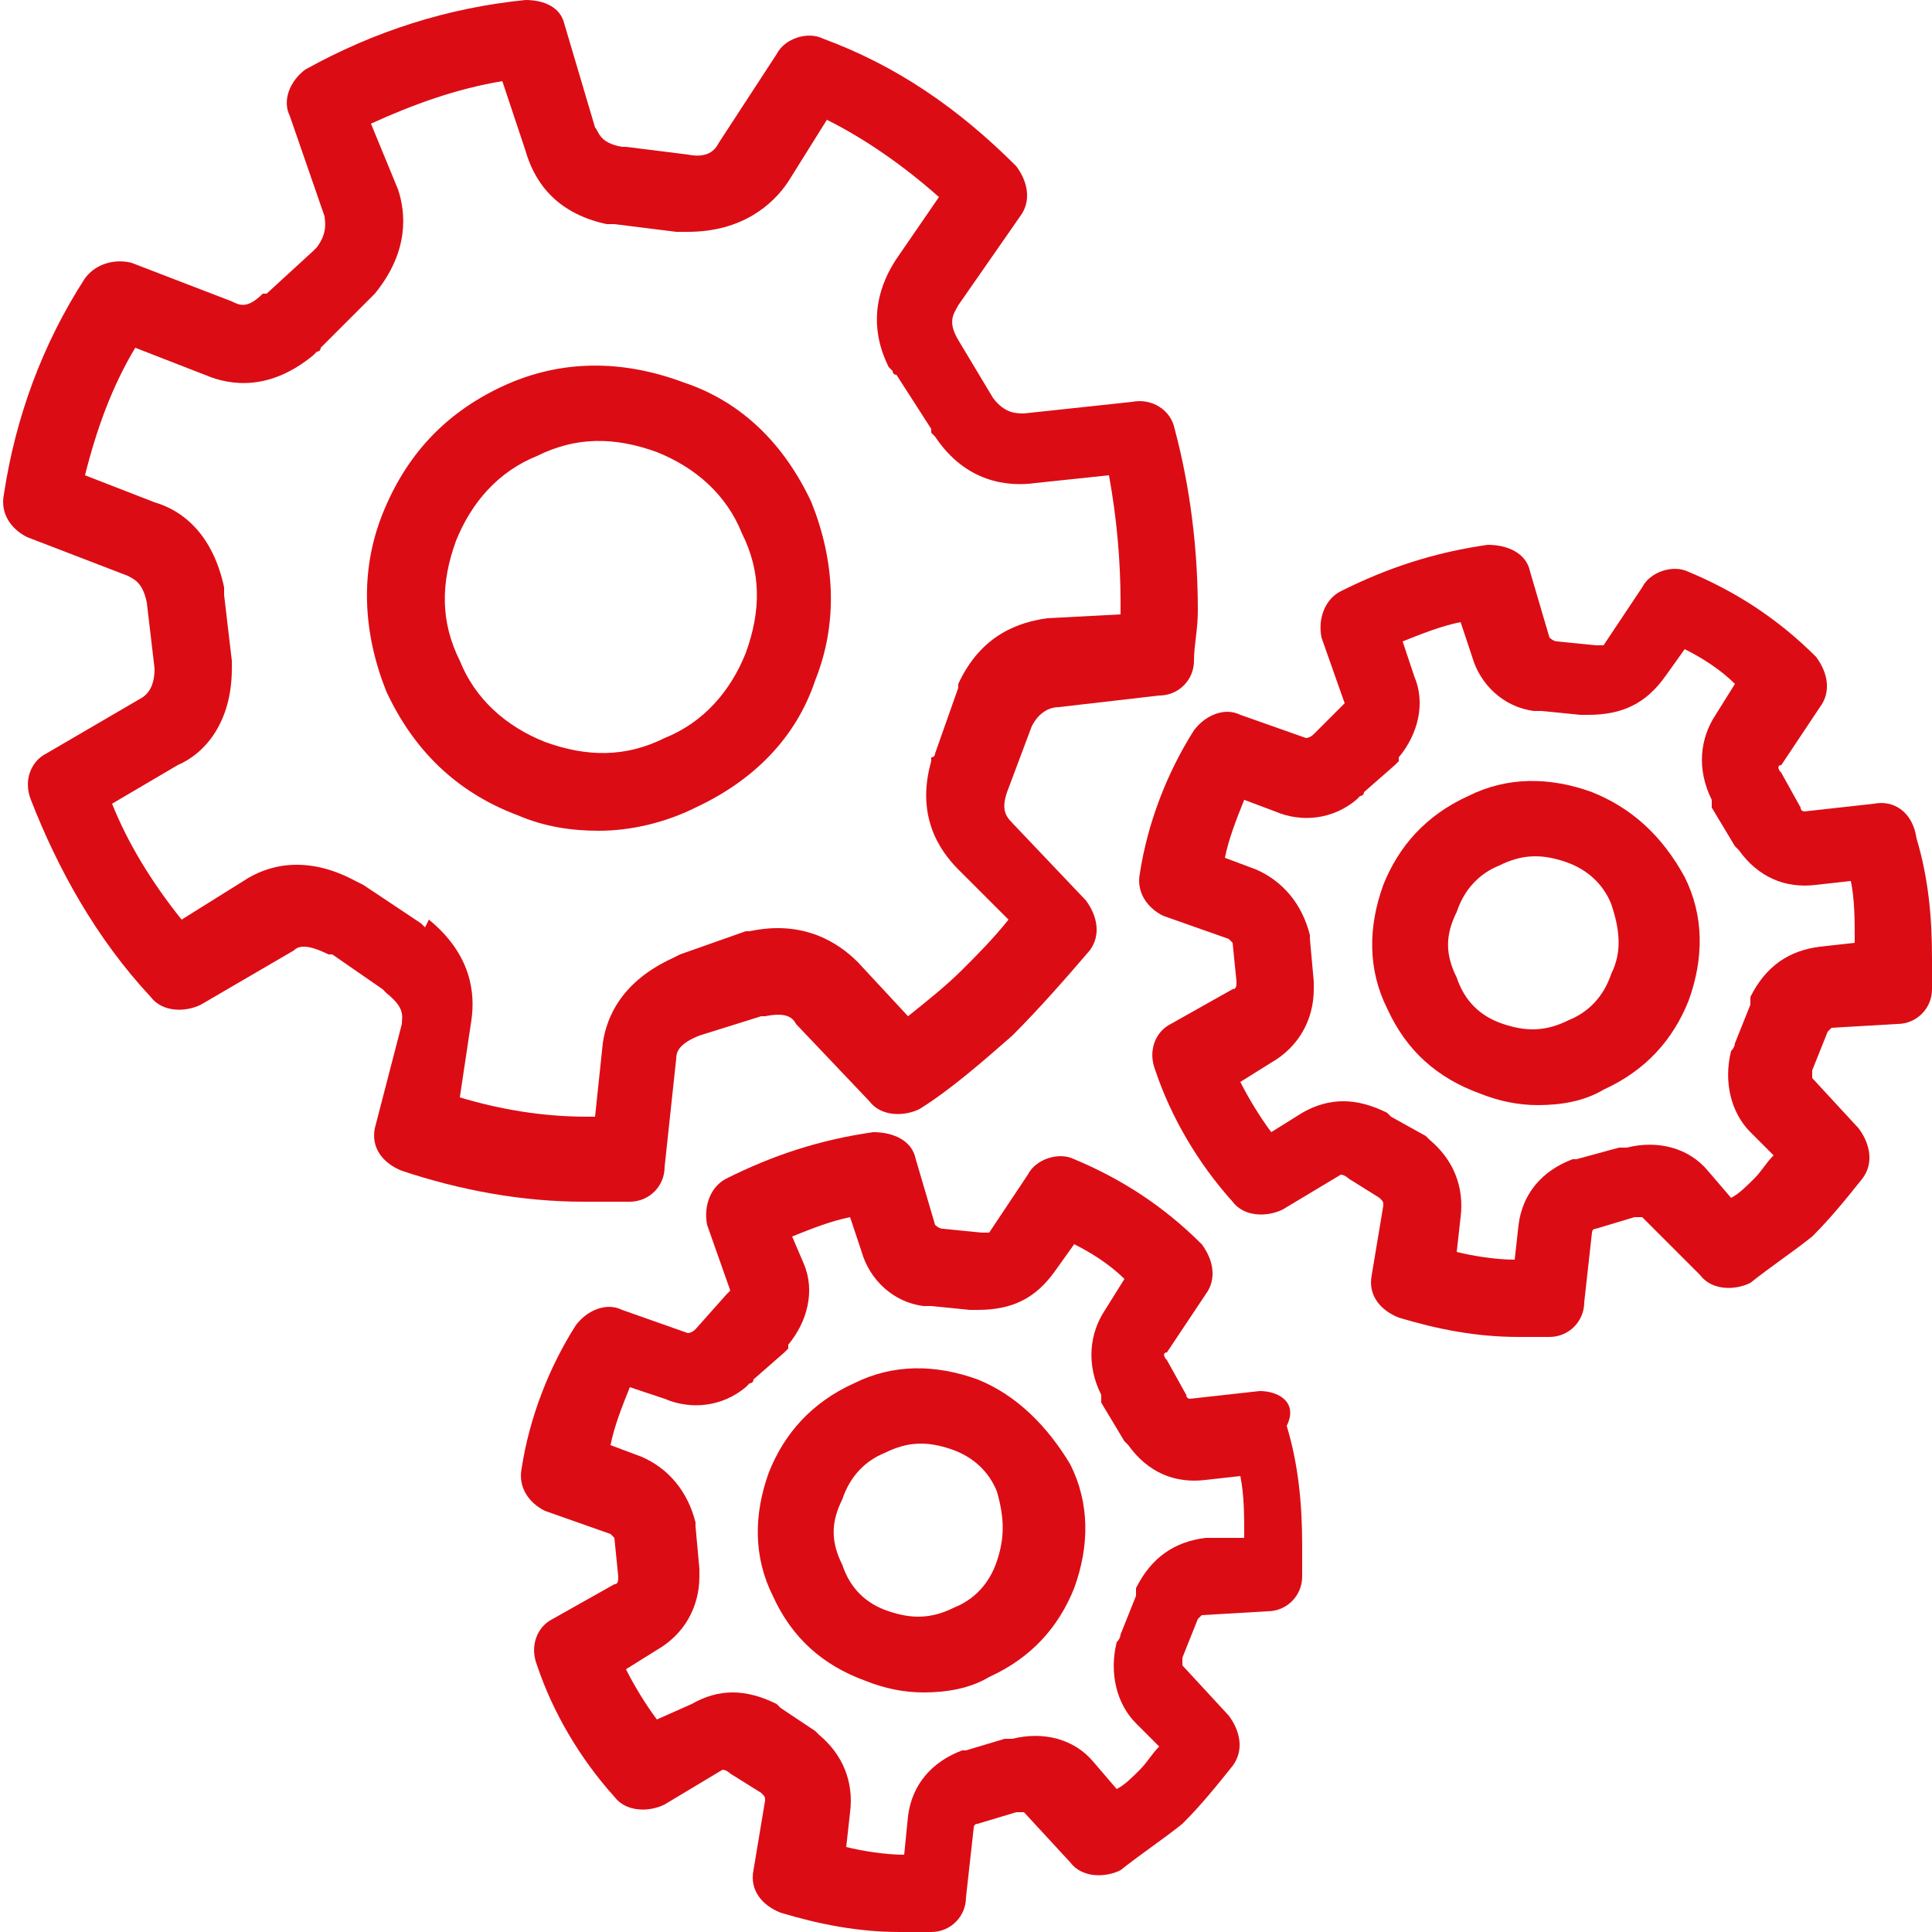
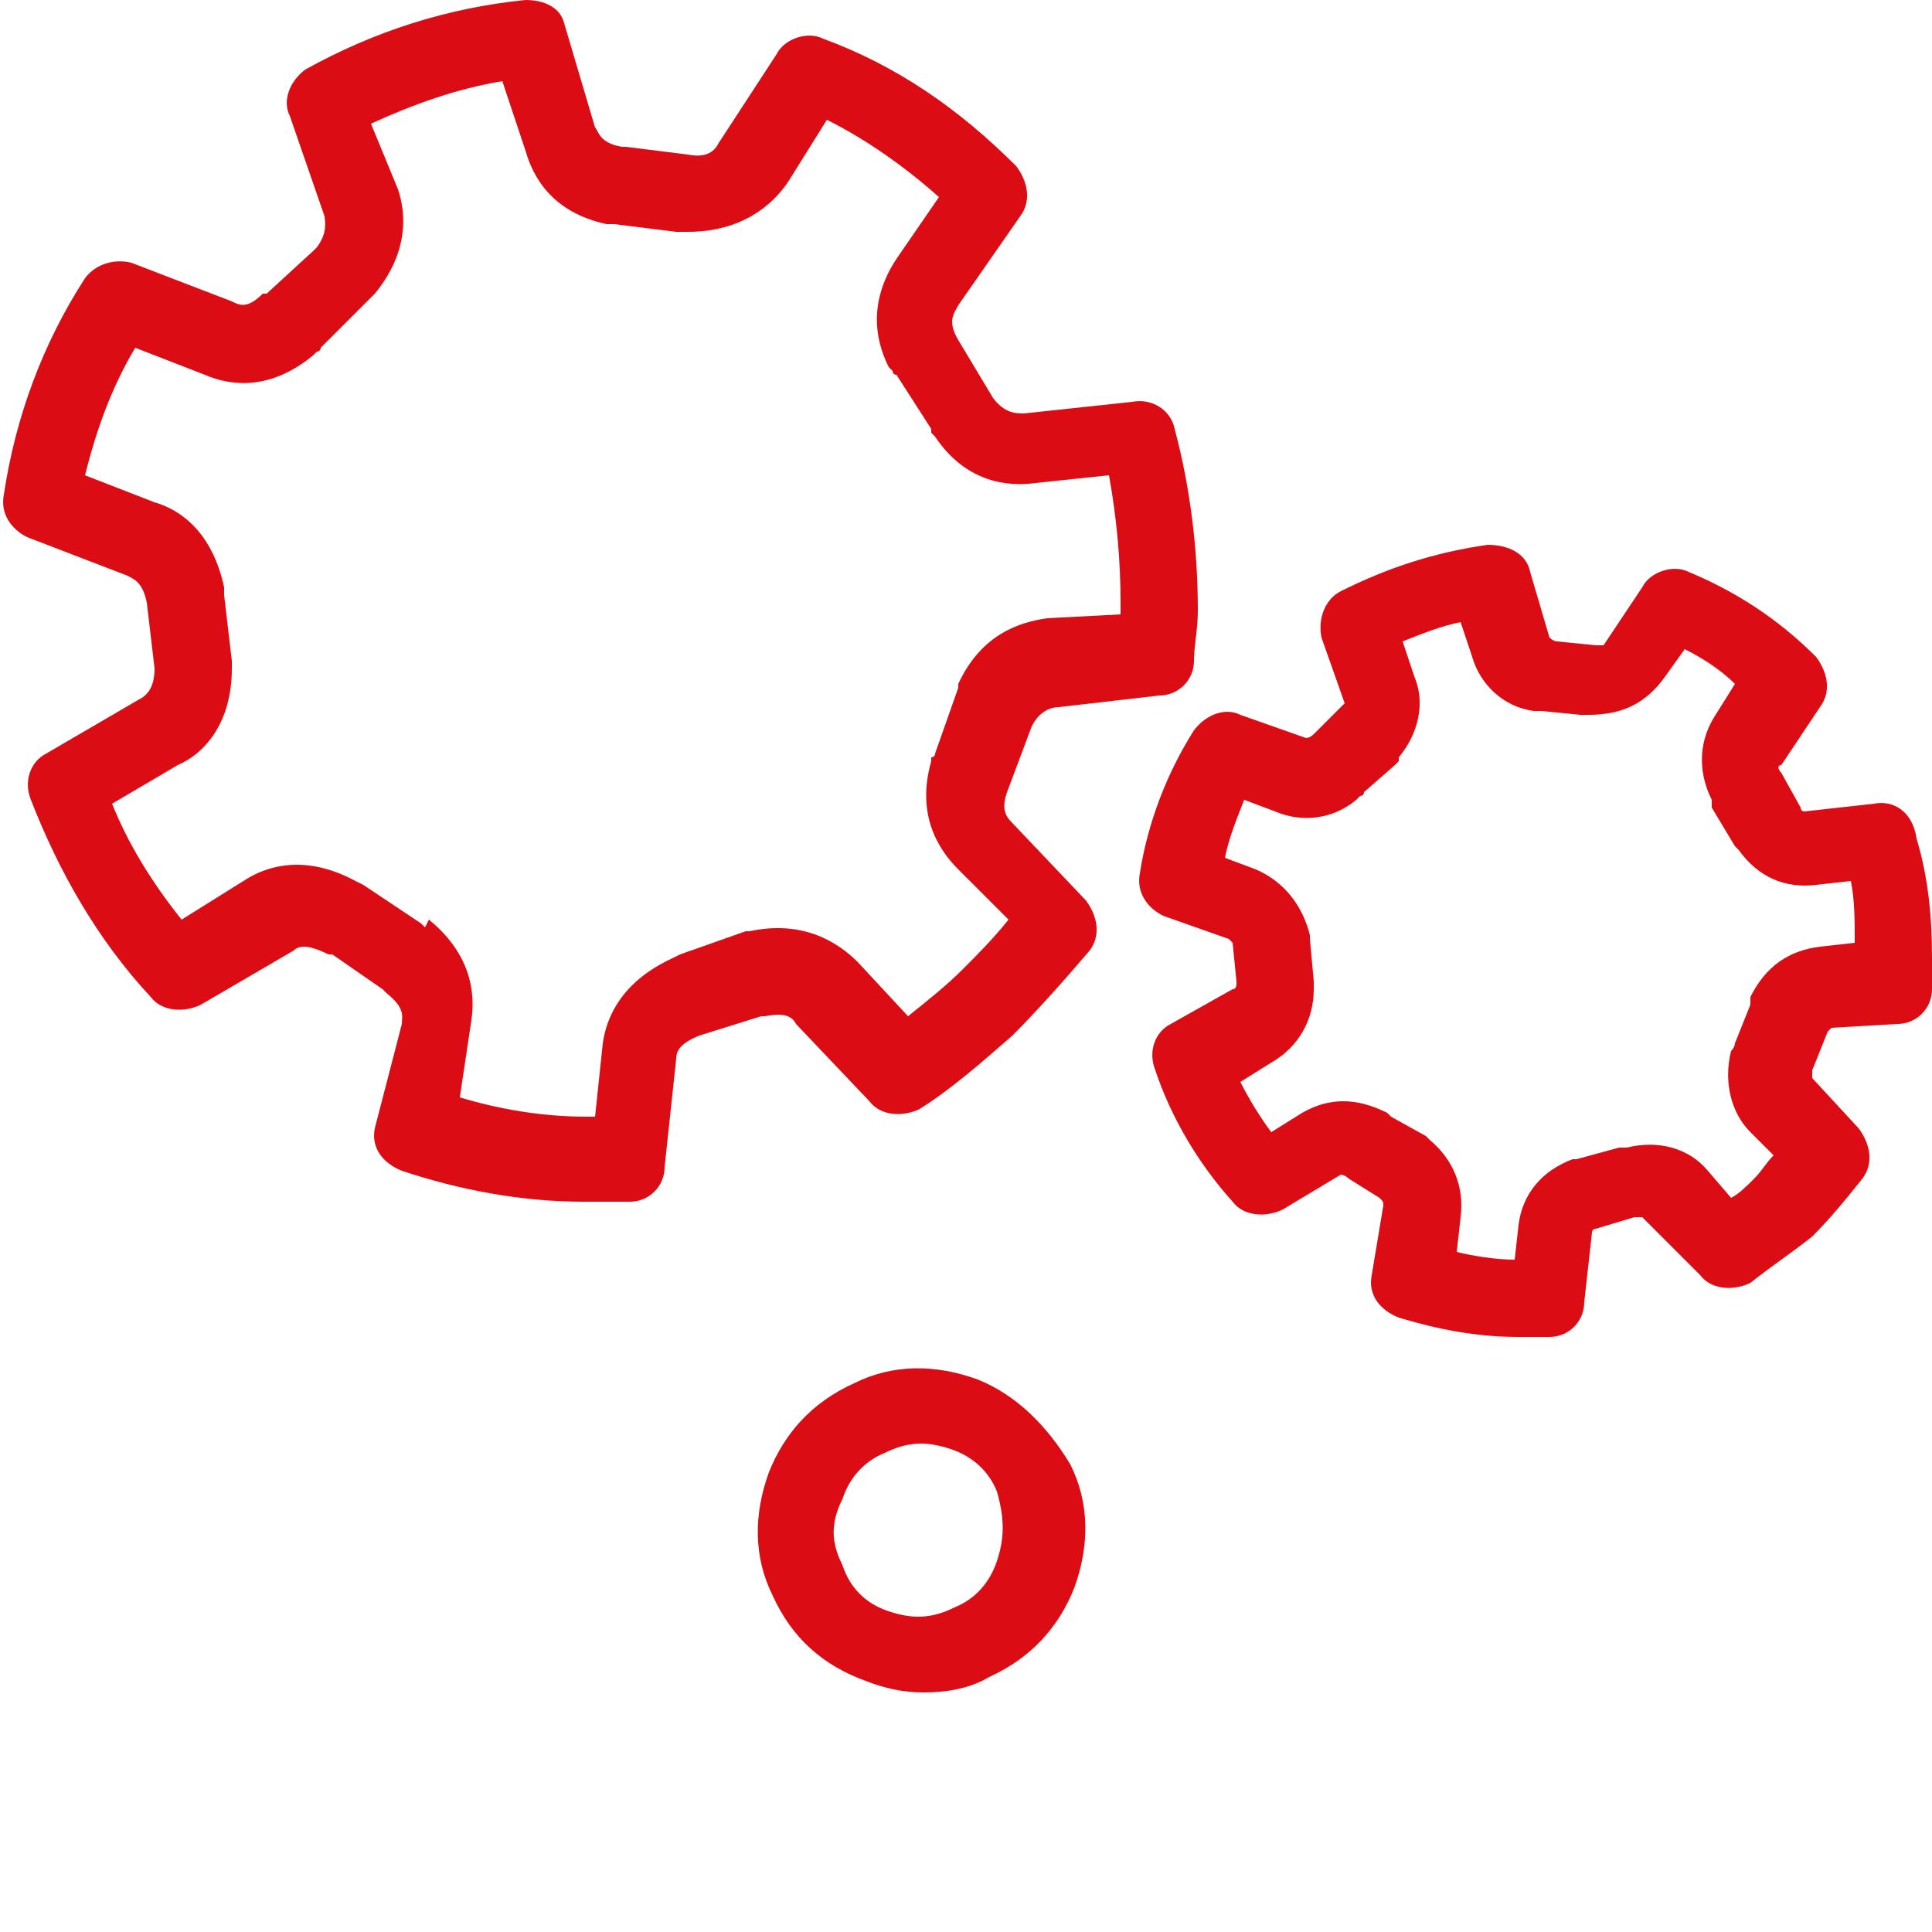
<svg xmlns="http://www.w3.org/2000/svg" version="1.1" x="0px" y="0px" viewBox="0 0 50 50" style="enable-background:new 0 0 50 50;" xml:space="preserve">
  <style type="text/css">
	.st0{fill:#DC0C15;}
</style>
  <g id="Calque_1">
-     <path class="st0" d="M13.4,21.1C13.4,21.1,13.4,21.1,13.4,21.1c0.7,0.3,1.4,0.4,2.1,0.4c0.8,0,1.7-0.2,2.5-0.6   c1.5-0.7,2.6-1.8,3.1-3.3c0.6-1.5,0.5-3.1-0.1-4.6c-0.7-1.5-1.8-2.6-3.3-3.1C16.1,9.3,14.5,9.3,13,10c-1.5,0.7-2.5,1.8-3.1,3.3   c-0.6,1.5-0.5,3.1,0.1,4.6C10.7,19.4,11.8,20.5,13.4,21.1z M11.8,14c0.4-1,1.1-1.8,2.1-2.2c1-0.5,2-0.5,3.1-0.1   c1,0.4,1.8,1.1,2.2,2.1c0.5,1,0.5,2,0.1,3.1c-0.4,1-1.1,1.8-2.1,2.2c-1,0.5-2,0.5-3.1,0.1c-1-0.4-1.8-1.1-2.2-2.1   C11.4,16.1,11.4,15.1,11.8,14z" />
    <path class="st0" d="M9.7,29.2c-0.1,0.5,0.2,0.9,0.7,1.1c1.5,0.5,3.1,0.8,4.7,0.8c0.1,0,0.2,0,0.3,0c0.3,0,0.6,0,0.9,0   c0.5,0,0.9-0.4,0.9-0.9l0.3-2.8c0-0.2,0.1-0.4,0.6-0.6l1.6-0.5c0,0,0,0,0.1,0c0.5-0.1,0.7,0,0.8,0.2l1.9,2c0.3,0.4,0.9,0.4,1.3,0.2   c0.8-0.5,1.6-1.2,2.4-1.9c0.7-0.7,1.4-1.5,2-2.2c0.3-0.4,0.2-0.9-0.1-1.3l-1.9-2c-0.2-0.2-0.3-0.4-0.1-0.9l0.6-1.6c0,0,0,0,0,0   c0.2-0.4,0.5-0.5,0.7-0.5L30,18c0.5,0,0.9-0.4,0.9-0.9c0-0.4,0.1-0.8,0.1-1.3c0-1.6-0.2-3.2-0.6-4.7c-0.1-0.5-0.6-0.8-1.1-0.7   l-2.8,0.3c-0.2,0-0.5,0-0.8-0.4l-0.9-1.5c-0.3-0.5-0.1-0.7,0-0.9l1.6-2.3c0.3-0.4,0.2-0.9-0.1-1.3c-1.5-1.5-3.1-2.6-5-3.3   c-0.4-0.2-1,0-1.2,0.4l-1.5,2.3c-0.1,0.2-0.3,0.4-0.8,0.3l-1.6-0.2c0,0,0,0-0.1,0c-0.6-0.1-0.6-0.4-0.7-0.5l-0.8-2.7   C14.5,0.2,14.1,0,13.6,0c-2,0.2-3.9,0.8-5.7,1.8C7.5,2.1,7.3,2.6,7.5,3l0.9,2.6c0,0.1,0.1,0.4-0.2,0.8c0,0,0,0-0.1,0.1L6.9,7.6   c0,0,0,0-0.1,0C6.4,8,6.2,7.9,6,7.8l-2.6-1C3,6.7,2.5,6.8,2.2,7.2c-1.1,1.7-1.8,3.6-2.1,5.6c-0.1,0.5,0.2,0.9,0.6,1.1l2.6,1   c0.2,0.1,0.4,0.2,0.5,0.7L4,17.3c0,0.5-0.2,0.7-0.4,0.8l-2.4,1.4c-0.4,0.2-0.6,0.7-0.4,1.2c0.7,1.8,1.7,3.6,3.1,5.1   c0.3,0.4,0.9,0.4,1.3,0.2l2.4-1.4c0.1-0.1,0.3-0.2,0.9,0.1c0,0,0,0,0.1,0l1.3,0.9l0,0c0,0,0,0,0.1,0.1c0.5,0.4,0.4,0.6,0.4,0.8   L9.7,29.2z M9.4,22.9C9.4,22.9,9.4,22.9,9.4,22.9l-0.2-0.1c-1.3-0.7-2.3-0.4-2.9,0l-1.6,1c-0.8-1-1.4-2-1.8-3l1.7-1   C5.3,19.5,6,18.7,6,17.3c0-0.1,0-0.1,0-0.2l-0.2-1.7l0-0.2c-0.3-1.4-1.1-2-1.8-2.2l-1.8-0.7c0.3-1.2,0.7-2.3,1.3-3.3l1.8,0.7   C6,10,7,10.1,8.1,9.2l0.1-0.1c0,0,0.1,0,0.1-0.1l1.2-1.2c0,0,0.1-0.1,0.1-0.1l0.1-0.1c0.9-1.1,0.8-2.1,0.6-2.7L9.6,3.2   c1.1-0.5,2.2-0.9,3.4-1.1l0.6,1.8c0.2,0.7,0.7,1.6,2.1,1.9c0,0,0.1,0,0.1,0c0,0,0.1,0,0.1,0l1.6,0.2c0.1,0,0.1,0,0.2,0   c0,0,0.1,0,0.1,0c1.4,0,2.2-0.7,2.6-1.3l1-1.6c1,0.5,2,1.2,2.9,2l-1.1,1.6c-0.4,0.6-0.8,1.6-0.2,2.8l0.1,0.1c0,0,0,0.1,0.1,0.1   l0.9,1.4c0,0,0,0,0,0.1l0.1,0.1c0.8,1.2,1.9,1.3,2.6,1.2l1.9-0.2c0.2,1.1,0.3,2.2,0.3,3.3c0,0.1,0,0.2,0,0.3l-1.9,0.1   c-0.7,0.1-1.7,0.4-2.3,1.7c0,0,0,0,0,0.1l-0.6,1.7c0,0,0,0.1-0.1,0.1c0,0,0,0,0,0.1c-0.4,1.4,0.2,2.3,0.7,2.8l1.3,1.3   c-0.4,0.5-0.8,0.9-1.2,1.3c-0.4,0.4-0.9,0.8-1.4,1.2l-1.3-1.4c-0.5-0.5-1.4-1.1-2.8-0.8c0,0-0.1,0-0.1,0l-1.7,0.6l-0.2,0.1   c-1.3,0.6-1.7,1.5-1.8,2.2l-0.2,1.9c-0.1,0-0.1,0-0.2,0c-1.2,0-2.3-0.2-3.3-0.5l0.3-2c0.1-0.7,0-1.7-1.1-2.6L11,24   c0,0-0.1-0.1-0.1-0.1L9.4,22.9z" />
-     <path class="st0" d="M32.6,36l-1.8,0.2c0,0-0.1,0-0.1-0.1l-0.5-0.9c0,0,0,0,0,0c-0.1-0.1-0.1-0.2,0-0.2l1-1.5   c0.3-0.4,0.2-0.9-0.1-1.3c-1-1-2.1-1.7-3.3-2.2c-0.4-0.2-1,0-1.2,0.4l-1,1.5c0,0,0,0-0.2,0c0,0,0,0,0,0l-1-0.1c0,0,0,0,0,0   c-0.1,0-0.2-0.1-0.2-0.1l-0.5-1.7c-0.1-0.5-0.6-0.7-1.1-0.7c-1.4,0.2-2.6,0.6-3.8,1.2c-0.4,0.2-0.6,0.7-0.5,1.2l0.6,1.7   c0,0,0,0-0.1,0.1c0,0,0,0,0,0L18,34.4c-0.1,0.1-0.2,0.1-0.2,0.1l-1.7-0.6c-0.4-0.2-0.9,0-1.2,0.4c-0.7,1.1-1.2,2.4-1.4,3.7   c-0.1,0.5,0.2,0.9,0.6,1.1l1.7,0.6c0,0,0,0,0.1,0.1l0.1,1c0,0.1,0,0.2-0.1,0.2l-1.6,0.9c-0.4,0.2-0.6,0.7-0.4,1.2   c0.4,1.2,1.1,2.4,2,3.4c0.3,0.4,0.9,0.4,1.3,0.2l1.5-0.9c0,0,0.1,0,0.2,0.1c0,0,0,0,0,0l0.8,0.5c0,0,0,0,0,0   c0.1,0.1,0.1,0.1,0.1,0.2l-0.3,1.8c-0.1,0.5,0.2,0.9,0.7,1.1c1,0.3,2,0.5,3.1,0.5c0.1,0,0.1,0,0.2,0c0.2,0,0.4,0,0.6,0   c0.5,0,0.9-0.4,0.9-0.9l0.2-1.8c0,0,0-0.1,0.1-0.1l1-0.3c0.1,0,0.2,0,0.2,0l1.2,1.3c0.3,0.4,0.9,0.4,1.3,0.2   c0.5-0.4,1.1-0.8,1.6-1.2c0.5-0.5,0.9-1,1.3-1.5c0.3-0.4,0.2-0.9-0.1-1.3l-1.2-1.3c0,0,0,0,0-0.2l0.4-1c0.1-0.1,0.1-0.1,0.1-0.1   l1.7-0.1c0.5,0,0.9-0.4,0.9-0.9c0-0.3,0-0.6,0-0.8c0-1.1-0.1-2.1-0.4-3.1C33.6,36.3,33.1,36,32.6,36z M31.2,39.8   c-0.8,0.1-1.4,0.5-1.8,1.3c0,0,0,0,0,0.1c0,0,0,0.1,0,0.1l-0.4,1c0,0,0,0.1-0.1,0.2c-0.2,0.8,0,1.6,0.5,2.1l0.6,0.6   c-0.2,0.2-0.3,0.4-0.5,0.6c-0.2,0.2-0.4,0.4-0.6,0.5l-0.6-0.7c-0.5-0.6-1.3-0.8-2.1-0.6c0,0-0.1,0-0.1,0c0,0-0.1,0-0.1,0L25,45.3   c0,0-0.1,0-0.1,0c-0.8,0.3-1.3,0.9-1.4,1.7L23.4,48c-0.5,0-1.1-0.1-1.5-0.2l0.1-0.9c0.1-0.8-0.2-1.5-0.8-2l0,0c0,0-0.1-0.1-0.1-0.1   l-0.9-0.6c0,0-0.1-0.1-0.1-0.1c-0.8-0.4-1.5-0.4-2.2,0L17,44.5c-0.3-0.4-0.6-0.9-0.8-1.3l0.8-0.5c0.7-0.4,1.1-1.1,1.1-1.9   c0,0,0-0.1,0-0.2l-0.1-1.1c0,0,0-0.1,0-0.1c-0.2-0.8-0.7-1.4-1.4-1.7l-0.8-0.3c0.1-0.5,0.3-1,0.5-1.5l0.9,0.3   c0.7,0.3,1.5,0.2,2.1-0.3l0.1-0.1c0,0,0.1,0,0.1-0.1l0.8-0.7c0,0,0.1-0.1,0.1-0.1c0,0,0,0,0-0.1c0.5-0.6,0.7-1.4,0.4-2.1L20.5,32   c0.5-0.2,1-0.4,1.5-0.5l0.3,0.9c0.2,0.7,0.8,1.3,1.6,1.4c0,0,0.1,0,0.1,0c0,0,0.1,0,0.1,0l1,0.1c0,0,0.1,0,0.1,0c0,0,0.1,0,0.1,0   c0.9,0,1.5-0.3,2-1l0.5-0.7c0.4,0.2,0.9,0.5,1.3,0.9l-0.5,0.8c-0.4,0.6-0.5,1.4-0.1,2.2c0,0,0,0.1,0,0.1c0,0,0,0.1,0,0.1l0.6,1   l0.1,0.1c0.5,0.7,1.2,1,2,0.9l0.9-0.1c0.1,0.5,0.1,1,0.1,1.6L31.2,39.8z" />
    <path class="st0" d="M25.3,35.7c-1.1-0.4-2.2-0.4-3.2,0.1c-1.1,0.5-1.8,1.3-2.2,2.3c-0.4,1.1-0.4,2.2,0.1,3.2   c0.5,1.1,1.3,1.8,2.4,2.2c0,0,0,0,0,0c0.5,0.2,1,0.3,1.5,0.3c0.6,0,1.2-0.1,1.7-0.4c1.1-0.5,1.8-1.3,2.2-2.3   c0.4-1.1,0.4-2.2-0.1-3.2C27.1,36.9,26.3,36.1,25.3,35.7z M25.8,40.4c-0.2,0.6-0.6,1-1.1,1.2c-0.6,0.3-1.1,0.3-1.7,0.1   c-0.6-0.2-1-0.6-1.2-1.2c-0.3-0.6-0.3-1.1,0-1.7c0.2-0.6,0.6-1,1.1-1.2c0.6-0.3,1.1-0.3,1.7-0.1c0.6,0.2,1,0.6,1.2,1.1   C26,39.3,26,39.8,25.8,40.4z" />
    <path class="st0" d="M48.5,20.8L46.7,21c0,0-0.1,0-0.1-0.1L46.1,20c0,0,0,0,0,0c-0.1-0.1-0.1-0.2,0-0.2l1-1.5   c0.3-0.4,0.2-0.9-0.1-1.3c-1-1-2.1-1.7-3.3-2.2c-0.4-0.2-1,0-1.2,0.4l-1,1.5c0,0,0,0-0.2,0c0,0,0,0,0,0l-1-0.1c0,0,0,0,0,0   c-0.1,0-0.2-0.1-0.2-0.1l-0.5-1.7c-0.1-0.5-0.6-0.7-1.1-0.7c-1.4,0.2-2.6,0.6-3.8,1.2c-0.4,0.2-0.6,0.7-0.5,1.2l0.6,1.7   c0,0,0,0-0.1,0.1c0,0,0,0,0,0l-0.7,0.7c-0.1,0.1-0.2,0.1-0.2,0.1l-1.7-0.6c-0.4-0.2-0.9,0-1.2,0.4c-0.7,1.1-1.2,2.4-1.4,3.7   c-0.1,0.5,0.2,0.9,0.6,1.1l1.7,0.6c0,0,0,0,0.1,0.1l0.1,1c0,0.1,0,0.2-0.1,0.2l-1.6,0.9c-0.4,0.2-0.6,0.7-0.4,1.2   c0.4,1.2,1.1,2.4,2,3.4c0.3,0.4,0.9,0.4,1.3,0.2l1.5-0.9c0,0,0.1,0,0.2,0.1c0,0,0,0,0,0l0.8,0.5c0,0,0,0,0,0   c0.1,0.1,0.1,0.1,0.1,0.2l-0.3,1.8c-0.1,0.5,0.2,0.9,0.7,1.1c1,0.3,2,0.5,3.1,0.5c0.1,0,0.1,0,0.2,0c0.2,0,0.4,0,0.6,0   c0.5,0,0.9-0.4,0.9-0.9l0.2-1.8c0,0,0-0.1,0.1-0.1l1-0.3c0.1,0,0.2,0,0.2,0L44,33c0.3,0.4,0.9,0.4,1.3,0.2c0.5-0.4,1.1-0.8,1.6-1.2   c0.5-0.5,0.9-1,1.3-1.5c0.3-0.4,0.2-0.9-0.1-1.3l-1.2-1.3c0,0,0,0,0-0.2l0.4-1c0.1-0.1,0.1-0.1,0.1-0.1l1.7-0.1   c0.5,0,0.9-0.4,0.9-0.9c0-0.3,0-0.6,0-0.8c0-1.1-0.1-2.1-0.4-3.1C49.5,21,49,20.7,48.5,20.8z M47.1,24.5c-0.8,0.1-1.4,0.5-1.8,1.3   c0,0,0,0,0,0.1c0,0,0,0.1,0,0.1l-0.4,1c0,0,0,0.1-0.1,0.2c-0.2,0.8,0,1.6,0.5,2.1l0.6,0.6c-0.2,0.2-0.3,0.4-0.5,0.6   c-0.2,0.2-0.4,0.4-0.6,0.5l-0.6-0.7c-0.5-0.6-1.3-0.8-2.1-0.6c0,0-0.1,0-0.1,0c0,0-0.1,0-0.1,0l-1.1,0.3c0,0-0.1,0-0.1,0   c-0.8,0.3-1.3,0.9-1.4,1.7l-0.1,0.9c-0.5,0-1.1-0.1-1.5-0.2l0.1-0.9c0.1-0.8-0.2-1.5-0.8-2l0,0c0,0-0.1-0.1-0.1-0.1L36,28.9   c0,0-0.1-0.1-0.1-0.1c-0.8-0.4-1.5-0.4-2.2,0l-0.8,0.5c-0.3-0.4-0.6-0.9-0.8-1.3l0.8-0.5c0.7-0.4,1.1-1.1,1.1-1.9c0,0,0-0.1,0-0.2   l-0.1-1.1c0,0,0-0.1,0-0.1c-0.2-0.8-0.7-1.4-1.4-1.7l-0.8-0.3c0.1-0.5,0.3-1,0.5-1.5L33,21c0.7,0.3,1.5,0.2,2.1-0.3l0.1-0.1   c0,0,0.1,0,0.1-0.1l0.8-0.7c0,0,0.1-0.1,0.1-0.1c0,0,0,0,0-0.1c0.5-0.6,0.7-1.4,0.4-2.1l-0.3-0.9c0.5-0.2,1-0.4,1.5-0.5l0.3,0.9   c0.2,0.7,0.8,1.3,1.6,1.4c0,0,0.1,0,0.1,0c0,0,0.1,0,0.1,0l1,0.1c0,0,0.1,0,0.1,0c0,0,0.1,0,0.1,0c0.9,0,1.5-0.3,2-1l0.5-0.7   c0.4,0.2,0.9,0.5,1.3,0.9l-0.5,0.8c-0.4,0.6-0.5,1.4-0.1,2.2c0,0,0,0.1,0,0.1c0,0,0,0.1,0,0.1l0.6,1L45,22c0.5,0.7,1.2,1,2,0.9   l0.9-0.1c0.1,0.5,0.1,1,0.1,1.6L47.1,24.5z" />
-     <path class="st0" d="M41.2,20.5c-1.1-0.4-2.2-0.4-3.2,0.1c-1.1,0.5-1.8,1.3-2.2,2.3c-0.4,1.1-0.4,2.2,0.1,3.2   c0.5,1.1,1.3,1.8,2.4,2.2c0,0,0,0,0,0c0.5,0.2,1,0.3,1.5,0.3c0.6,0,1.2-0.1,1.7-0.4c1.1-0.5,1.8-1.3,2.2-2.3   c0.4-1.1,0.4-2.2-0.1-3.2C43,21.6,42.2,20.9,41.2,20.5z M41.7,25.2c-0.2,0.6-0.6,1-1.1,1.2c-0.6,0.3-1.1,0.3-1.7,0.1   c-0.6-0.2-1-0.6-1.2-1.2c-0.3-0.6-0.3-1.1,0-1.7c0.2-0.6,0.6-1,1.1-1.2c0.6-0.3,1.1-0.3,1.7-0.1c0.6,0.2,1,0.6,1.2,1.1   C41.9,24,42,24.6,41.7,25.2z" />
    <g id="Calque_2_00000079458773878456684330000018436947358261054373_">
	</g>
  </g>
  <g id="Calque_2">
</g>
</svg>